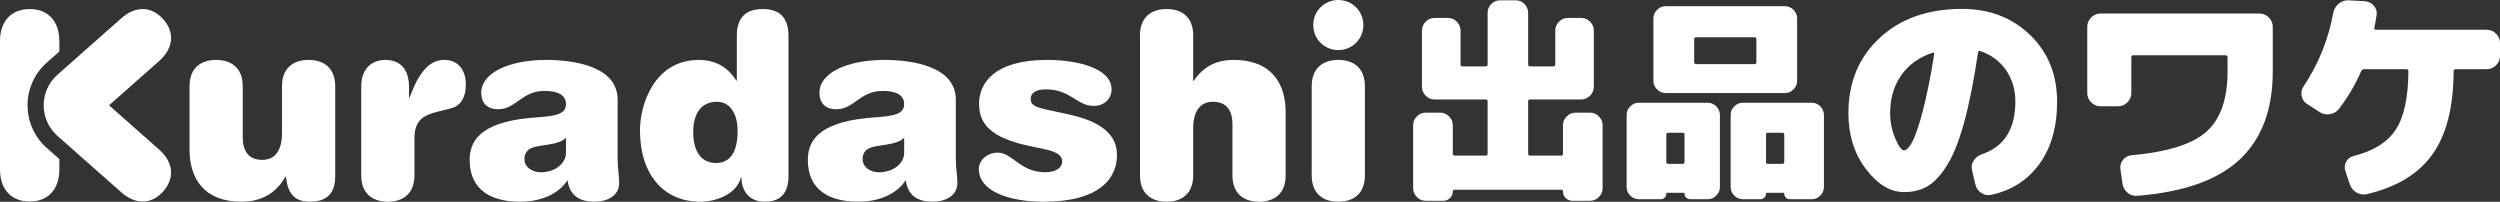
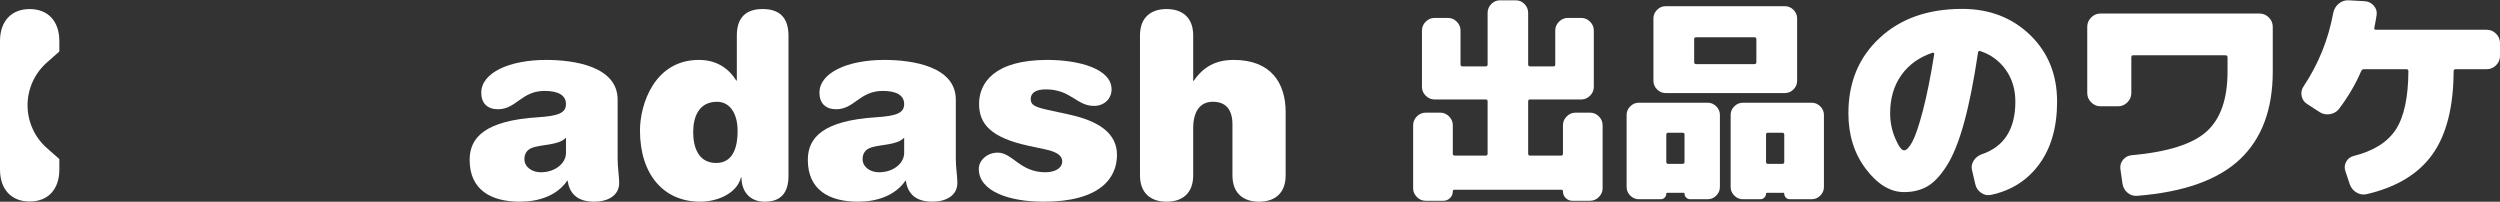
<svg xmlns="http://www.w3.org/2000/svg" id="_レイヤー_1" data-name=" レイヤー 1" version="1.1" viewBox="0 0 431.248 34.795">
  <rect x="0" y="0" width="431.248" height="34.795" fill="#333333" stroke="none" />
  <g>
-     <path d="M48.645,14.88c0-3.119,1.916-4.544,4.589-4.544s4.589,1.426,4.589,4.544v15.549c0,2.851-1.381,4.366-4.411,4.366-2.718,0-3.787-1.559-4.099-4.321h-.089c-1.515,2.762-4.054,4.321-7.574,4.321-6.371,0-8.955-3.92-8.955-8.999v-10.915c0-3.119,1.916-4.544,4.589-4.544s4.589,1.426,4.589,4.544v8.777c0,2.539,1.114,3.921,3.386,3.921s3.386-1.782,3.386-4.544v-8.153h0Z" fill="#fff" stroke-width="0" />
-     <path d="M62.316,14.88c0-3.119,1.916-4.544,4.143-4.544,2.272,0,4.099,1.248,4.099,4.722v1.782h.089c1.559-4.232,3.341-6.505,5.97-6.505,2.807,0,3.742,2.228,3.742,4.232,0,2.272-.936,3.698-2.495,4.099l-2.495.624c-2.45.624-3.876,1.559-3.876,4.589v6.371c0,3.119-1.916,4.544-4.589,4.544s-4.589-1.426-4.589-4.544v-15.37l-0.0 0Z" fill="#fff" stroke-width="0" />
    <path d="M106.542,27.399c0,1.604.267,3.03.267,4.143,0,2.272-2.094,3.252-4.277,3.252-3.163,0-4.322-1.604-4.633-3.698-1.782,2.673-5.034,3.698-8.198,3.698-5.079,0-8.688-2.094-8.688-7.217,0-3.876,2.673-6.772,11.806-7.351,3.431-.223,4.812-.713,4.812-2.272,0-1.47-1.247-2.272-3.698-2.272-3.965,0-4.901,3.163-8.019,3.163-1.827,0-2.896-1.025-2.896-2.851,0-3.43,4.812-5.658,11.182-5.658,4.856,0,12.341,1.114,12.341,6.861v10.202h0ZM97.632,23.746c-1.292,1.381-4.277,1.114-5.925,1.782-.757.312-1.248.936-1.248,1.916,0,1.381,1.337,2.272,2.807,2.272,2.584,0,4.366-1.604,4.366-3.341,0,0,0-2.629,0-2.629Z" fill="#fff" stroke-width="0" />
    <path d="M127.102,6.148c0-3.163,1.604-4.589,4.455-4.589s4.455,1.426,4.455,4.589v24.192c0,2.94-1.337,4.455-4.099,4.455-2.629,0-4.01-1.827-4.01-4.188h-.089c-.757,2.94-4.366,4.188-6.995,4.188-6.415,0-10.425-4.767-10.425-12.296,0-4.5,2.495-12.163,10.158-12.163,3.029,0,5.123,1.426,6.46,3.564h.089s0-7.752,0-7.752ZM123.716,17.554c-3.163,0-4.143,2.584-4.143,5.257,0,2.495.846,5.302,3.965,5.302,2.629,0,3.698-2.227,3.698-5.524,0-3.252-1.515-5.034-3.52-5.034Z" fill="#fff" stroke-width="0" />
    <path d="M164.879,27.399c0,1.604.267,3.03.267,4.143,0,2.272-2.094,3.252-4.277,3.252-3.163,0-4.322-1.604-4.633-3.698-1.782,2.673-5.034,3.698-8.198,3.698-5.079,0-8.688-2.094-8.688-7.217,0-3.876,2.673-6.772,11.806-7.351,3.431-.223,4.812-.713,4.812-2.272,0-1.47-1.247-2.272-3.698-2.272-3.965,0-4.901,3.163-8.019,3.163-1.827,0-2.896-1.025-2.896-2.851,0-3.43,4.812-5.658,11.182-5.658,4.856,0,12.341,1.114,12.341,6.861v10.202h-0ZM155.969,23.746c-1.292,1.381-4.277,1.114-5.925,1.782-.757.312-1.248.936-1.248,1.916,0,1.381,1.337,2.272,2.807,2.272,2.584,0,4.366-1.604,4.366-3.341v-2.629h-0Z" fill="#fff" stroke-width="0" />
    <path d="M180.251,25.751l-2.718-.579c-6.683-1.426-8.643-3.831-8.643-7.262,0-3.564,2.584-7.574,11.762-7.574,5.435,0,11.093,1.515,11.093,5.079,0,1.604-1.247,2.851-3.03,2.851-3.029,0-3.965-2.851-8.331-2.851-1.648,0-2.584.579-2.584,1.648,0,.891.401,1.337,2.851,1.871l3.876.846c5.034,1.114,8.153,3.208,8.153,6.95,0,4.054-3.029,8.064-12.653,8.064-5.925,0-11.183-1.782-11.183-5.658,0-1.515,1.47-2.807,3.252-2.807,2.584,0,3.831,3.386,8.242,3.386,1.96,0,2.896-.936,2.896-1.827,0-.802-.446-1.604-2.985-2.139v-0Z" fill="#fff" stroke-width="0" />
    <path d="M212.597,21.474c0-2.539-1.114-3.92-3.386-3.92s-3.386,1.782-3.386,4.544v8.153c0,3.119-1.916,4.544-4.589,4.544s-4.589-1.426-4.589-4.544V6.104c0-3.119,1.916-4.544,4.589-4.544s4.589,1.426,4.589,4.544v7.841h.089c1.648-2.406,3.787-3.609,6.905-3.609,6.371,0,8.955,3.921,8.955,9v10.915c0,3.119-1.916,4.544-4.589,4.544s-4.589-1.426-4.589-4.544v-8.777h-0Z" fill="#fff" stroke-width="0" />
-     <path d="M226.267,14.88c0-3.119,1.916-4.544,4.589-4.544s4.589,1.426,4.589,4.544v15.37c0,3.119-1.916,4.544-4.589,4.544s-4.589-1.426-4.589-4.544v-15.37h0ZM230.856,0c2.406,0,4.322,1.916,4.322,4.321,0,2.406-1.916,4.322-4.322,4.322s-4.322-1.916-4.322-4.322c0-2.406,1.916-4.321,4.322-4.321Z" fill="#fff" stroke-width="0" />
    <g>
-       <path d="M9.917,12.882c-3.174,2.805-3.174,7.757-0,10.563l11.01,9.731c2.47,2.183,5.226,2.104,7.239-.174,2.013-2.278,1.753-5.022-.717-7.205l-8.637-7.633,8.637-7.633c2.47-2.183,2.731-4.927.717-7.205-2.013-2.278-4.768-2.357-7.239-.174l-11.01,9.731v0Z" fill="#fff" stroke-width="0" />
      <path d="M8.074,25.53c-2.11-1.865-3.321-4.55-3.321-7.367,0-2.817,1.21-5.502,3.321-7.367l2.162-1.911v-1.803c0-3.427-1.958-5.518-5.118-5.518-3.16,0-5.118,2.092-5.118,5.518v22.162c0,3.427,1.958,5.518,5.118,5.518,3.16,0,5.118-2.091,5.118-5.518v-1.803l-2.162-1.911Z" fill="#fff" stroke-width="0" />
    </g>
  </g>
  <g>
    <path d="M274.282,19.433c.583,0,1.089.216,1.521.646.431.431.646.938.646,1.52v10.868c0,.583-.215,1.089-.646,1.521-.432.43-.938.646-1.521.646h-3.04c-.455,0-.842-.158-1.158-.475-.317-.317-.476-.703-.476-1.159,0-.178-.089-.267-.266-.267h-18.468c-.178,0-.267.089-.267.267,0,.456-.158.842-.475,1.159-.317.316-.703.475-1.159.475h-3.04c-.583,0-1.09-.216-1.52-.646-.432-.432-.646-.938-.646-1.521v-10.868c0-.582.215-1.089.646-1.52.43-.431.937-.646,1.52-.646h2.508c.583,0,1.089.216,1.521.646.431.431.646.938.646,1.52v4.902c0,.228.114.342.342.342h5.32c.229,0,.342-.114.342-.342v-9.044c0-.202-.113-.304-.342-.304h-8.815c-.584,0-1.09-.216-1.521-.646s-.646-.937-.646-1.52V5.26c0-.582.215-1.089.646-1.52s.937-.646,1.521-.646h2.317c.583,0,1.089.216,1.521.646.43.431.646.938.646,1.52v5.853c0,.228.114.342.342.342h3.99c.229,0,.342-.114.342-.342V2.22c0-.582.209-1.089.627-1.52s.918-.646,1.501-.646h2.736c.583,0,1.083.216,1.501.646s.627.938.627,1.52v8.893c0,.228.114.342.342.342h3.99c.229,0,.342-.114.342-.342v-5.853c0-.582.215-1.089.646-1.52.431-.431.937-.646,1.52-.646h2.318c.582,0,1.089.216,1.52.646s.646.938.646,1.52v9.729c0,.583-.216,1.089-.646,1.52s-.938.646-1.52.646h-8.816c-.228,0-.342.102-.342.304v9.044c0,.228.114.342.342.342h5.358c.202,0,.304-.114.304-.342v-4.902c0-.582.215-1.089.646-1.52.431-.431.937-.646,1.52-.646h2.508Z" fill="#fff" stroke-width="0" />
    <path d="M294.574,17.719c.567,0,1.061.21,1.48.629.419.42.629.913.629,1.479v12.433c0,.566-.21,1.06-.629,1.479-.42.419-.913.629-1.48.629h-3.033c-.247,0-.469-.092-.666-.277-.198-.185-.296-.413-.296-.685,0-.099-.05-.147-.148-.147h-2.849c-.1,0-.148.049-.148.147,0,.271-.093.5-.277.685-.186.186-.413.277-.685.277h-3.774c-.567,0-1.061-.21-1.479-.629-.42-.42-.629-.913-.629-1.479v-12.433c0-.566.209-1.06.629-1.479.419-.419.912-.629,1.479-.629h11.877ZM307.894,1.068c.567,0,1.061.21,1.48.629.419.42.629.913.629,1.48v10.767c0,.568-.21,1.062-.629,1.48-.42.419-.913.629-1.48.629h-20.572c-.567,0-1.061-.21-1.479-.629-.42-.419-.629-.912-.629-1.48V3.178c0-.567.209-1.061.629-1.48.419-.419.912-.629,1.479-.629,0,0,20.572,0,20.572,0ZM290.579,27.93v-4.699c0-.222-.111-.333-.333-.333h-2.479c-.222,0-.333.111-.333.333v4.699c0,.222.111.333.333.333h2.479c.222,0,.333-.111.333-.333ZM302.973,10.725v-3.996c0-.197-.111-.296-.333-.296h-10.064c-.222,0-.333.099-.333.296v3.996c0,.222.111.333.333.333h10.064c.222,0,.333-.111.333-.333ZM312.519,17.719c.567,0,1.061.21,1.48.629.419.42.629.913.629,1.479v12.433c0,.566-.21,1.06-.629,1.479-.42.419-.913.629-1.48.629h-3.773c-.272,0-.5-.092-.685-.277-.186-.185-.278-.413-.278-.685,0-.099-.049-.147-.147-.147h-2.849c-.1,0-.148.049-.148.147,0,.271-.099.5-.296.685-.198.186-.42.277-.666.277h-3.034c-.567,0-1.061-.21-1.479-.629-.42-.42-.63-.913-.63-1.479v-12.433c0-.566.21-1.06.63-1.479.419-.419.912-.629,1.479-.629h11.877ZM307.783,27.93v-4.699c0-.222-.11-.333-.333-.333h-2.516c-.197,0-.296.111-.296.333v4.699c0,.222.099.333.296.333h2.516c.223,0,.333-.111.333-.333Z" fill="#fff" stroke-width="0" />
    <path d="M338.449,1.533c4.72,0,8.633,1.5,11.739,4.5,3.106,3,4.66,6.834,4.66,11.5,0,4.374-1.02,7.96-3.06,10.761-2.04,2.8-4.82,4.573-8.34,5.319-.614.134-1.188.014-1.721-.359-.533-.374-.866-.88-1-1.521l-.56-2.399c-.134-.587-.034-1.134.3-1.641.333-.506.793-.866,1.38-1.08,3.866-1.306,5.8-4.333,5.8-9.08,0-2.105-.547-3.933-1.64-5.479-1.094-1.546-2.56-2.626-4.4-3.24-.213-.08-.347,0-.399.24-.72,4.854-1.521,8.88-2.4,12.08s-1.866,5.667-2.96,7.399c-1.094,1.734-2.214,2.935-3.359,3.601-1.147.666-2.494,1-4.04,1-2.374,0-4.567-1.326-6.58-3.98-2.014-2.653-3.021-5.859-3.021-9.62,0-5.333,1.8-9.666,5.4-13,3.6-3.333,8.333-5,14.2-5ZM326.928,23.874c.586,1.373,1.094,2.06,1.521,2.06.426,0,.906-.5,1.439-1.5s1.141-2.8,1.82-5.4c.68-2.6,1.326-5.819,1.939-9.659.026-.08.007-.153-.06-.221-.066-.066-.14-.086-.22-.06-2.32.773-4.12,2.066-5.4,3.88s-1.92,4-1.92,6.56c0,1.521.293,2.967.88,4.341Z" fill="#fff" stroke-width="0" />
    <path d="M389.768,2.334c.613,0,1.146.227,1.601.68.453.454.68.986.68,1.6v7.721c0,6.533-1.887,11.58-5.66,15.14s-9.674,5.66-17.7,6.3c-.64.054-1.199-.12-1.68-.52-.479-.4-.773-.92-.88-1.561l-.36-2.52c-.08-.613.073-1.153.46-1.62s.887-.727,1.5-.78c6.214-.56,10.521-1.926,12.92-4.1,2.4-2.174,3.601-5.62,3.601-10.34v-2.44c0-.24-.12-.36-.36-.36h-15.92c-.214,0-.32.12-.32.36v6.16c0,.613-.227,1.146-.68,1.6-.454.454-.986.681-1.6.681h-3.04c-.614,0-1.147-.227-1.601-.681-.453-.453-.68-.986-.68-1.6V4.613c0-.613.227-1.146.68-1.6.453-.453.986-.68,1.601-.68,0,0,27.439,0,27.439,0Z" fill="#fff" stroke-width="0" />
    <path d="M428.967,5.134c.613,0,1.146.227,1.601.68.453.454.68.987.68,1.601v2.239c0,.614-.227,1.147-.68,1.601-.454.453-.987.68-1.601.68h-5.359c-.24,0-.36.12-.36.36-.026,6.187-1.247,10.967-3.66,14.34-2.413,3.374-6.193,5.66-11.34,6.859-.64.134-1.233.033-1.78-.3-.547-.334-.927-.807-1.14-1.42l-.76-2.28c-.187-.56-.134-1.1.16-1.619.293-.521.732-.847,1.319-.98,3.387-.854,5.794-2.366,7.221-4.54,1.426-2.173,2.152-5.526,2.18-10.06,0-.24-.12-.36-.36-.36h-7.319c-.214,0-.374.12-.48.36-.934,2.187-2.2,4.347-3.8,6.479-.4.507-.927.813-1.58.92-.653.107-1.247-.013-1.78-.359l-2.16-1.4c-.507-.32-.819-.78-.939-1.38-.12-.601-.007-1.153.34-1.66,2.561-3.84,4.267-8.066,5.12-12.68.133-.641.446-1.167.94-1.58.492-.413,1.06-.606,1.699-.58l2.84.16c.613.054,1.12.313,1.521.779.4.468.56.994.479,1.58-.159,1.014-.293,1.761-.399,2.24-.054.214.04.32.28.32,0,0,19.119,0,19.119,0Z" fill="#fff" stroke-width="0" />
  </g>
</svg>